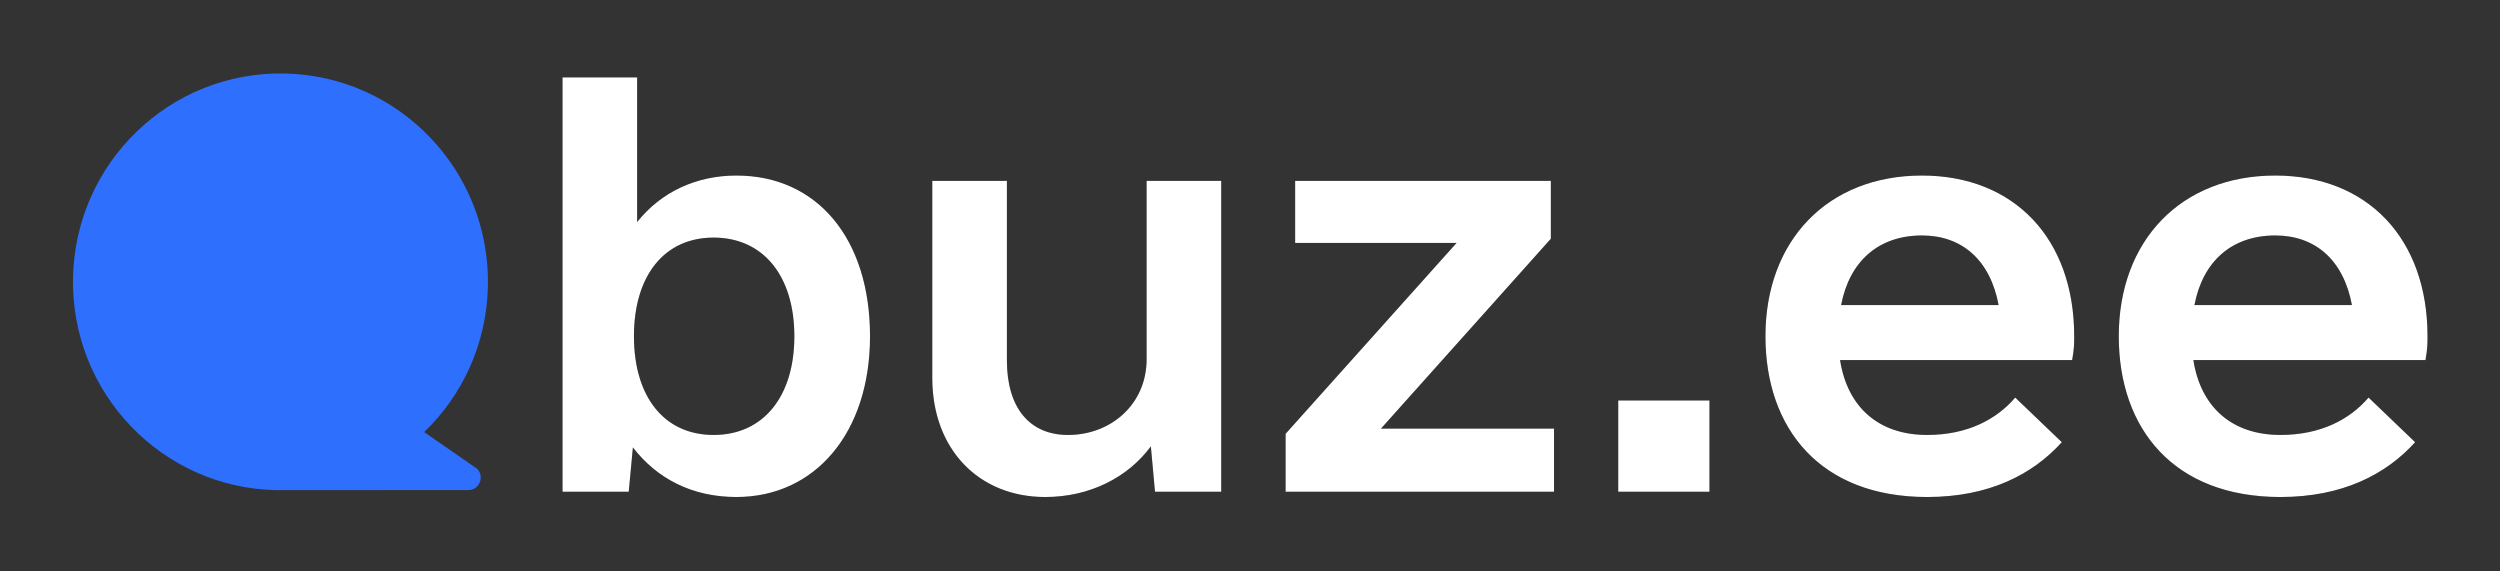
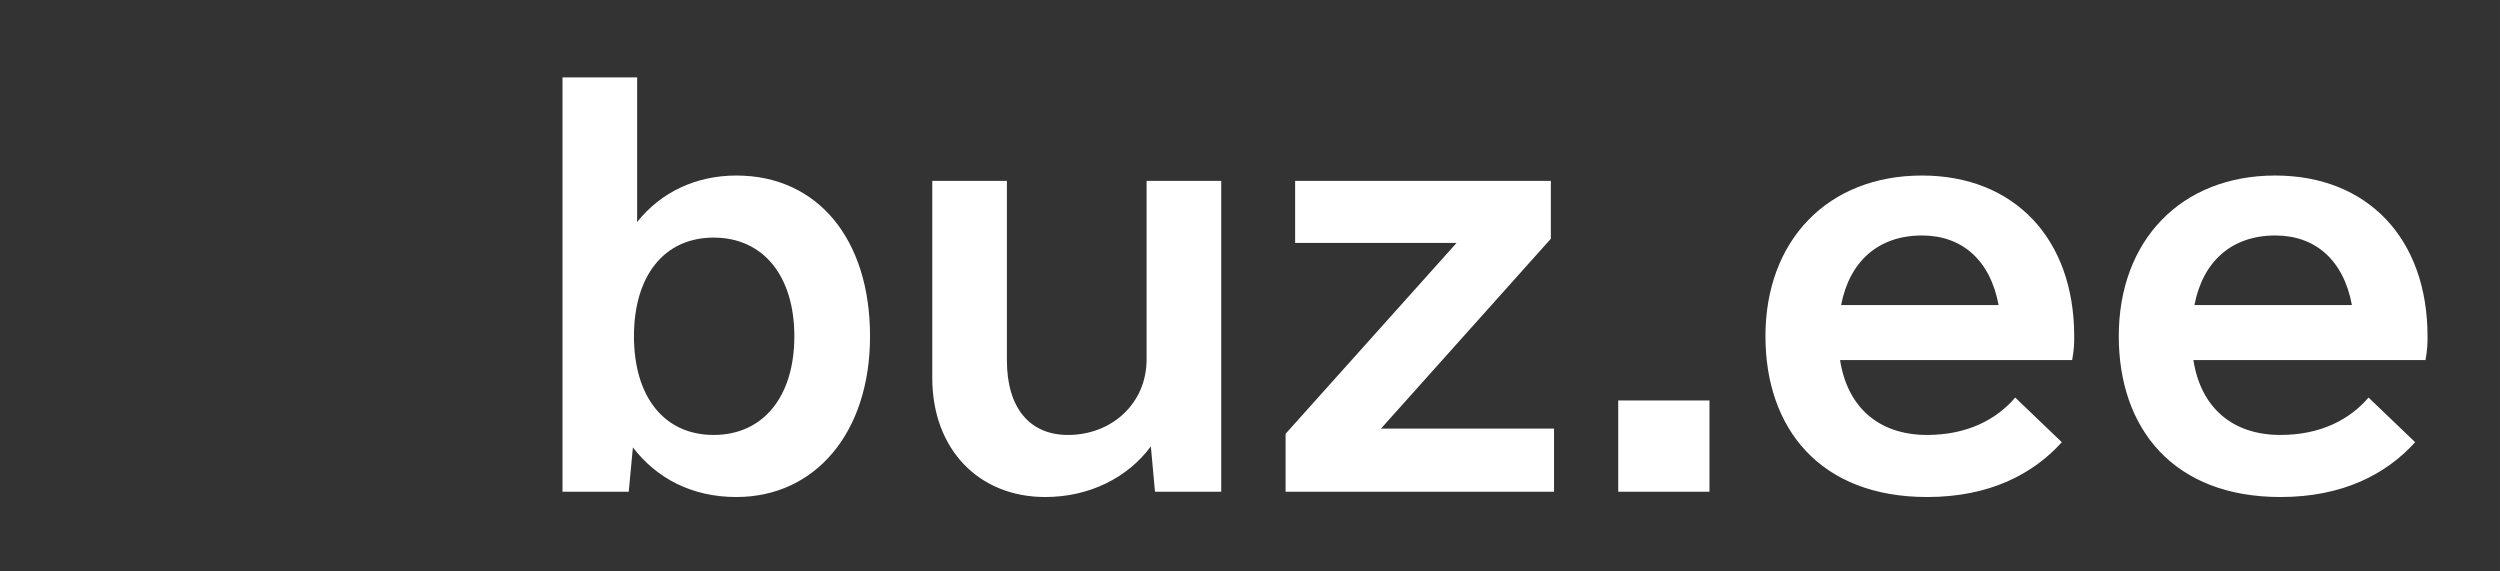
<svg xmlns="http://www.w3.org/2000/svg" xml:space="preserve" width="164.571mm" height="37.598mm" version="1.1" style="shape-rendering:geometricPrecision; text-rendering:geometricPrecision; image-rendering:optimizeQuality; fill-rule:evenodd; clip-rule:evenodd" viewBox="0 0 16812.08 3840.92">
  <rect x="0" y="0" width="16812.08" height="3840.92" fill="#333333" stroke="none" />
  <defs>
    <style type="text/css">
   
    .fil3 {fill:none}
    .fil1 {fill:black;fill-rule:nonzero}
    .fil0 {fill:#2E6FFD;fill-rule:nonzero}
    .fil2 {fill:white;fill-rule:nonzero}
   
  </style>
  </defs>
  <g id="Слой_x0020_1">
    <g id="_2664128491712">
-       <path class="fil0" d="M1914.26 494.23l0 0c770.55,15.5 1382.43,655.24 1366.87,1429.05l0 0c-7.79,387.46 -170.69,734.57 -428.63,982.32l357.11 247.75c51.25,53.59 12.37,143.69 -61.74,142.2l-1289.98 0.65 0 0c-770.55,-15.5 -1382.43,-655.23 -1366.87,-1429.05l0 0c15.57,-773.82 652.69,-1388.43 1423.24,-1372.93z" />
-       <path class="fil1" d="M4952.36 1180.42c-271.13,0 -507.79,111.19 -667.74,312.75l0 -972.77 -501.85 0 0 2786.31 445.36 0 27.94 -297.9c159.96,208.11 396.6,333.57 695.69,333.57 529.19,0 899.04,-431.08 899.04,-1080.98 0,-657.03 -355.58,-1080.98 -898.45,-1080.98zm-153.4 1744.56c-333.57,0 -535.74,-258.05 -535.74,-663.57 0,-405.52 202.17,-663.58 535.74,-663.58 334.17,0 542.87,258.06 542.87,663.58 0,405.52 -208.71,663.57 -542.87,663.57zm2911.77 -1708.88l0 1199.91c0,299.68 -236.66,508.98 -528.6,508.98 -257.47,0 -410.88,-181.35 -410.88,-501.84l0 -1207.05 -501.85 0 0 1325.36c0,481.04 313.95,800.93 759.31,800.93 299.68,0 557.14,-132 710.55,-340.7l27.94 305.03 445.36 0 0 -2090.62 -501.85 0zm1576.28 1666.08l1142.24 -1276.62 0 -389.46 -1719.59 0 0 417.41 1085.75 0 -1149.97 1283.75 0 389.46 1805.22 0 0 -424.54 -1163.64 0zm1595.33 424.54l613.63 0 0 -613.63 -613.63 0 0 613.63zm1491.86 -885.36l1560.84 0c13.67,-76.7 13.67,-111.79 13.67,-160.54 0,-656.44 -403.73,-1080.39 -1023.9,-1080.39 -634.45,0 -1052.45,437.62 -1052.45,1080.39 0,622.54 369.25,1081.58 1086.93,1081.58 418.61,0 711.15,-152.81 906.18,-368.65l-313.36 -300.27c-125.47,146.86 -321.09,251.51 -592.83,251.51 -327.03,0 -536.32,-188.48 -585.08,-503.62zm550.61 -837.8c271.73,0 459.62,167.68 515.52,467.96l-1058.99 0c55.9,-293.74 250.93,-467.96 543.48,-467.96zm1825.43 837.8l1560.84 0c13.67,-76.7 13.67,-111.79 13.67,-160.54 0,-656.44 -403.73,-1080.39 -1023.9,-1080.39 -634.45,0 -1052.45,437.62 -1052.45,1080.39 0,622.54 369.25,1081.58 1086.93,1081.58 418.61,0 711.15,-152.81 906.18,-368.65l-313.36 -300.27c-125.47,146.86 -321.09,251.51 -592.83,251.51 -327.03,0 -536.32,-188.48 -585.08,-503.62zm550.61 -837.8c271.73,0 459.62,167.68 515.52,467.96l-1058.99 0c55.9,-293.74 250.93,-467.96 543.48,-467.96z" />
      <path class="fil2" d="M4952.36 1180.42c-271.13,0 -507.79,111.19 -667.74,312.75l0 -972.77 -501.85 0 0 2786.31 445.36 0 27.94 -297.9c159.96,208.11 396.6,333.57 695.69,333.57 529.19,0 899.04,-431.08 899.04,-1080.98 0,-657.03 -355.58,-1080.98 -898.45,-1080.98zm-153.4 1744.56c-333.57,0 -535.74,-258.05 -535.74,-663.57 0,-405.52 202.17,-663.58 535.74,-663.58 334.17,0 542.87,258.06 542.87,663.58 0,405.52 -208.71,663.57 -542.87,663.57zm2911.77 -1708.88l0 1199.91c0,299.68 -236.66,508.98 -528.6,508.98 -257.47,0 -410.88,-181.35 -410.88,-501.84l0 -1207.05 -501.85 0 0 1325.36c0,481.04 313.95,800.93 759.31,800.93 299.68,0 557.14,-132 710.55,-340.7l27.94 305.03 445.36 0 0 -2090.62 -501.85 0zm1576.28 1666.08l1142.24 -1276.62 0 -389.46 -1719.59 0 0 417.41 1085.75 0 -1149.97 1283.75 0 389.46 1805.22 0 0 -424.54 -1163.64 0zm1595.33 424.54l613.63 0 0 -613.63 -613.63 0 0 613.63zm1491.86 -885.36l1560.84 0c13.67,-76.7 13.67,-111.79 13.67,-160.54 0,-656.44 -403.73,-1080.39 -1023.9,-1080.39 -634.45,0 -1052.45,437.62 -1052.45,1080.39 0,622.54 369.25,1081.58 1086.93,1081.58 418.61,0 711.15,-152.81 906.18,-368.65l-313.36 -300.27c-125.47,146.86 -321.09,251.51 -592.83,251.51 -327.03,0 -536.32,-188.48 -585.08,-503.62zm550.61 -837.8c271.73,0 459.62,167.68 515.52,467.96l-1058.99 0c55.9,-293.74 250.93,-467.96 543.48,-467.96zm1825.43 837.8l1560.84 0c13.67,-76.7 13.67,-111.79 13.67,-160.54 0,-656.44 -403.73,-1080.39 -1023.9,-1080.39 -634.45,0 -1052.45,437.62 -1052.45,1080.39 0,622.54 369.25,1081.58 1086.93,1081.58 418.61,0 711.15,-152.81 906.18,-368.65l-313.36 -300.27c-125.47,146.86 -321.09,251.51 -592.83,251.51 -327.03,0 -536.32,-188.48 -585.08,-503.62zm550.61 -837.8c271.73,0 459.62,167.68 515.52,467.96l-1058.99 0c55.9,-293.74 250.93,-467.96 543.48,-467.96z" />
    </g>
-     <rect class="fil3" x="-0.01" y="-0" width="16812.08" height="3840.92" />
  </g>
</svg>